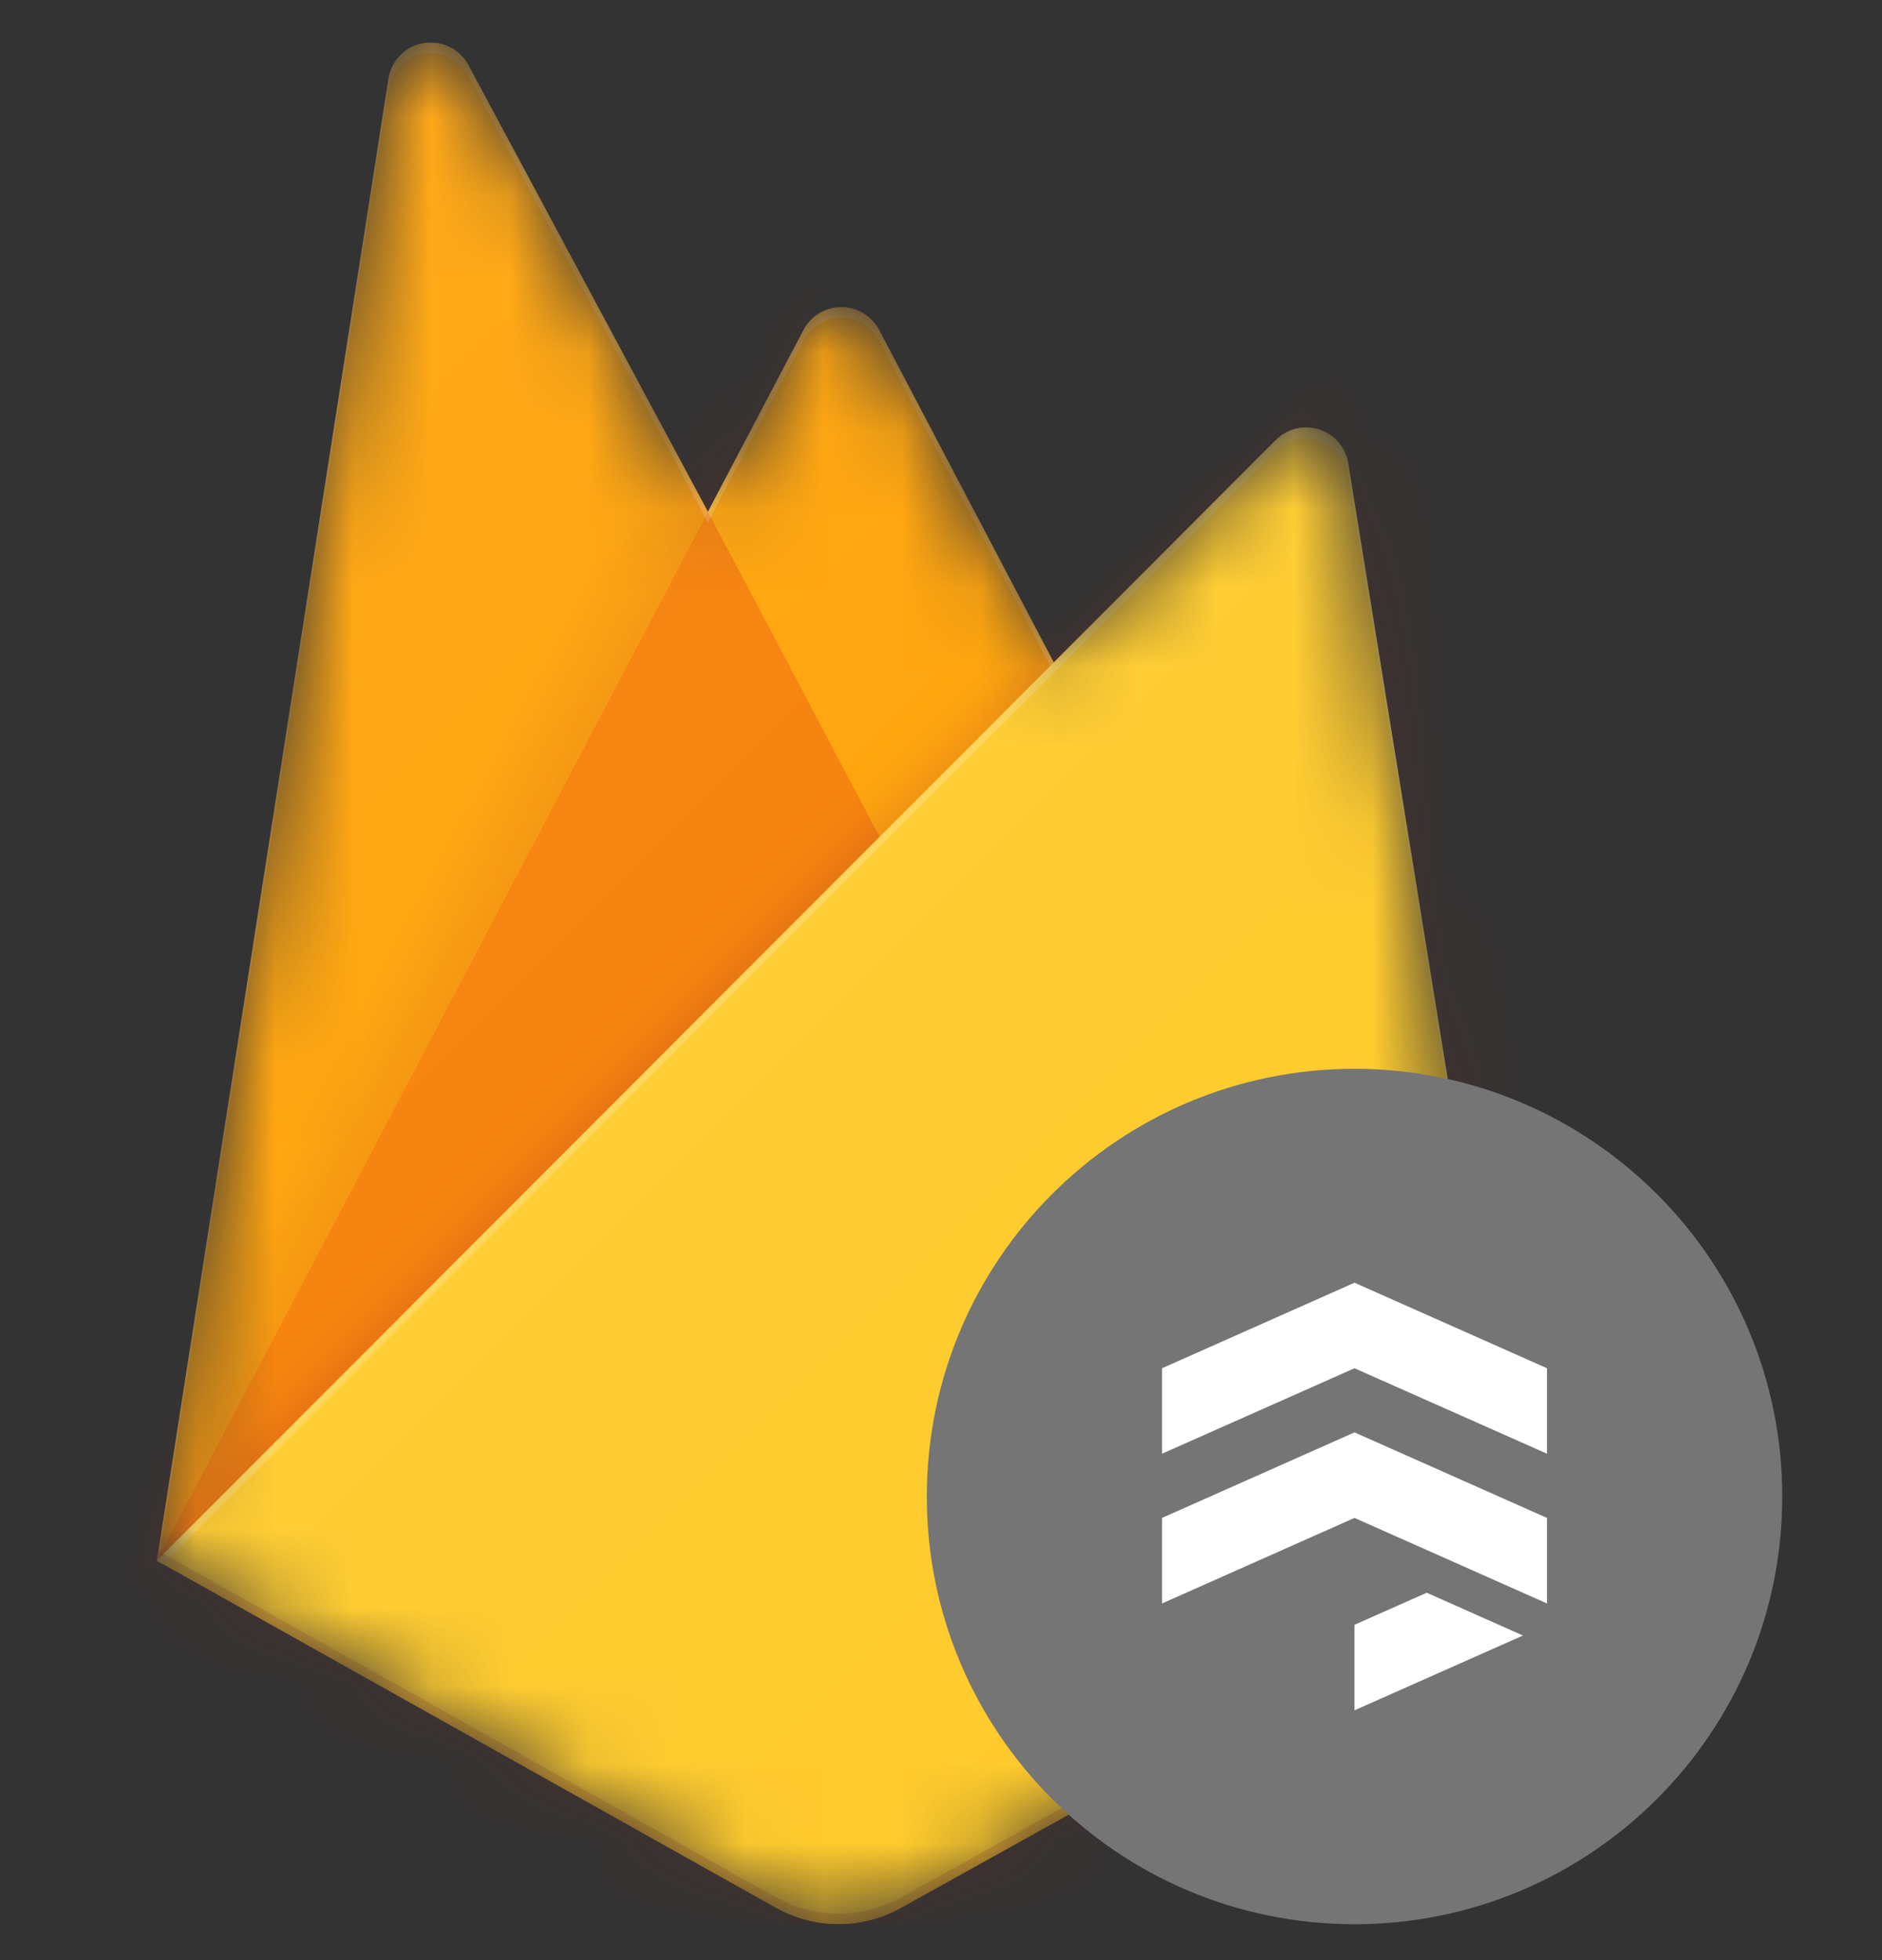
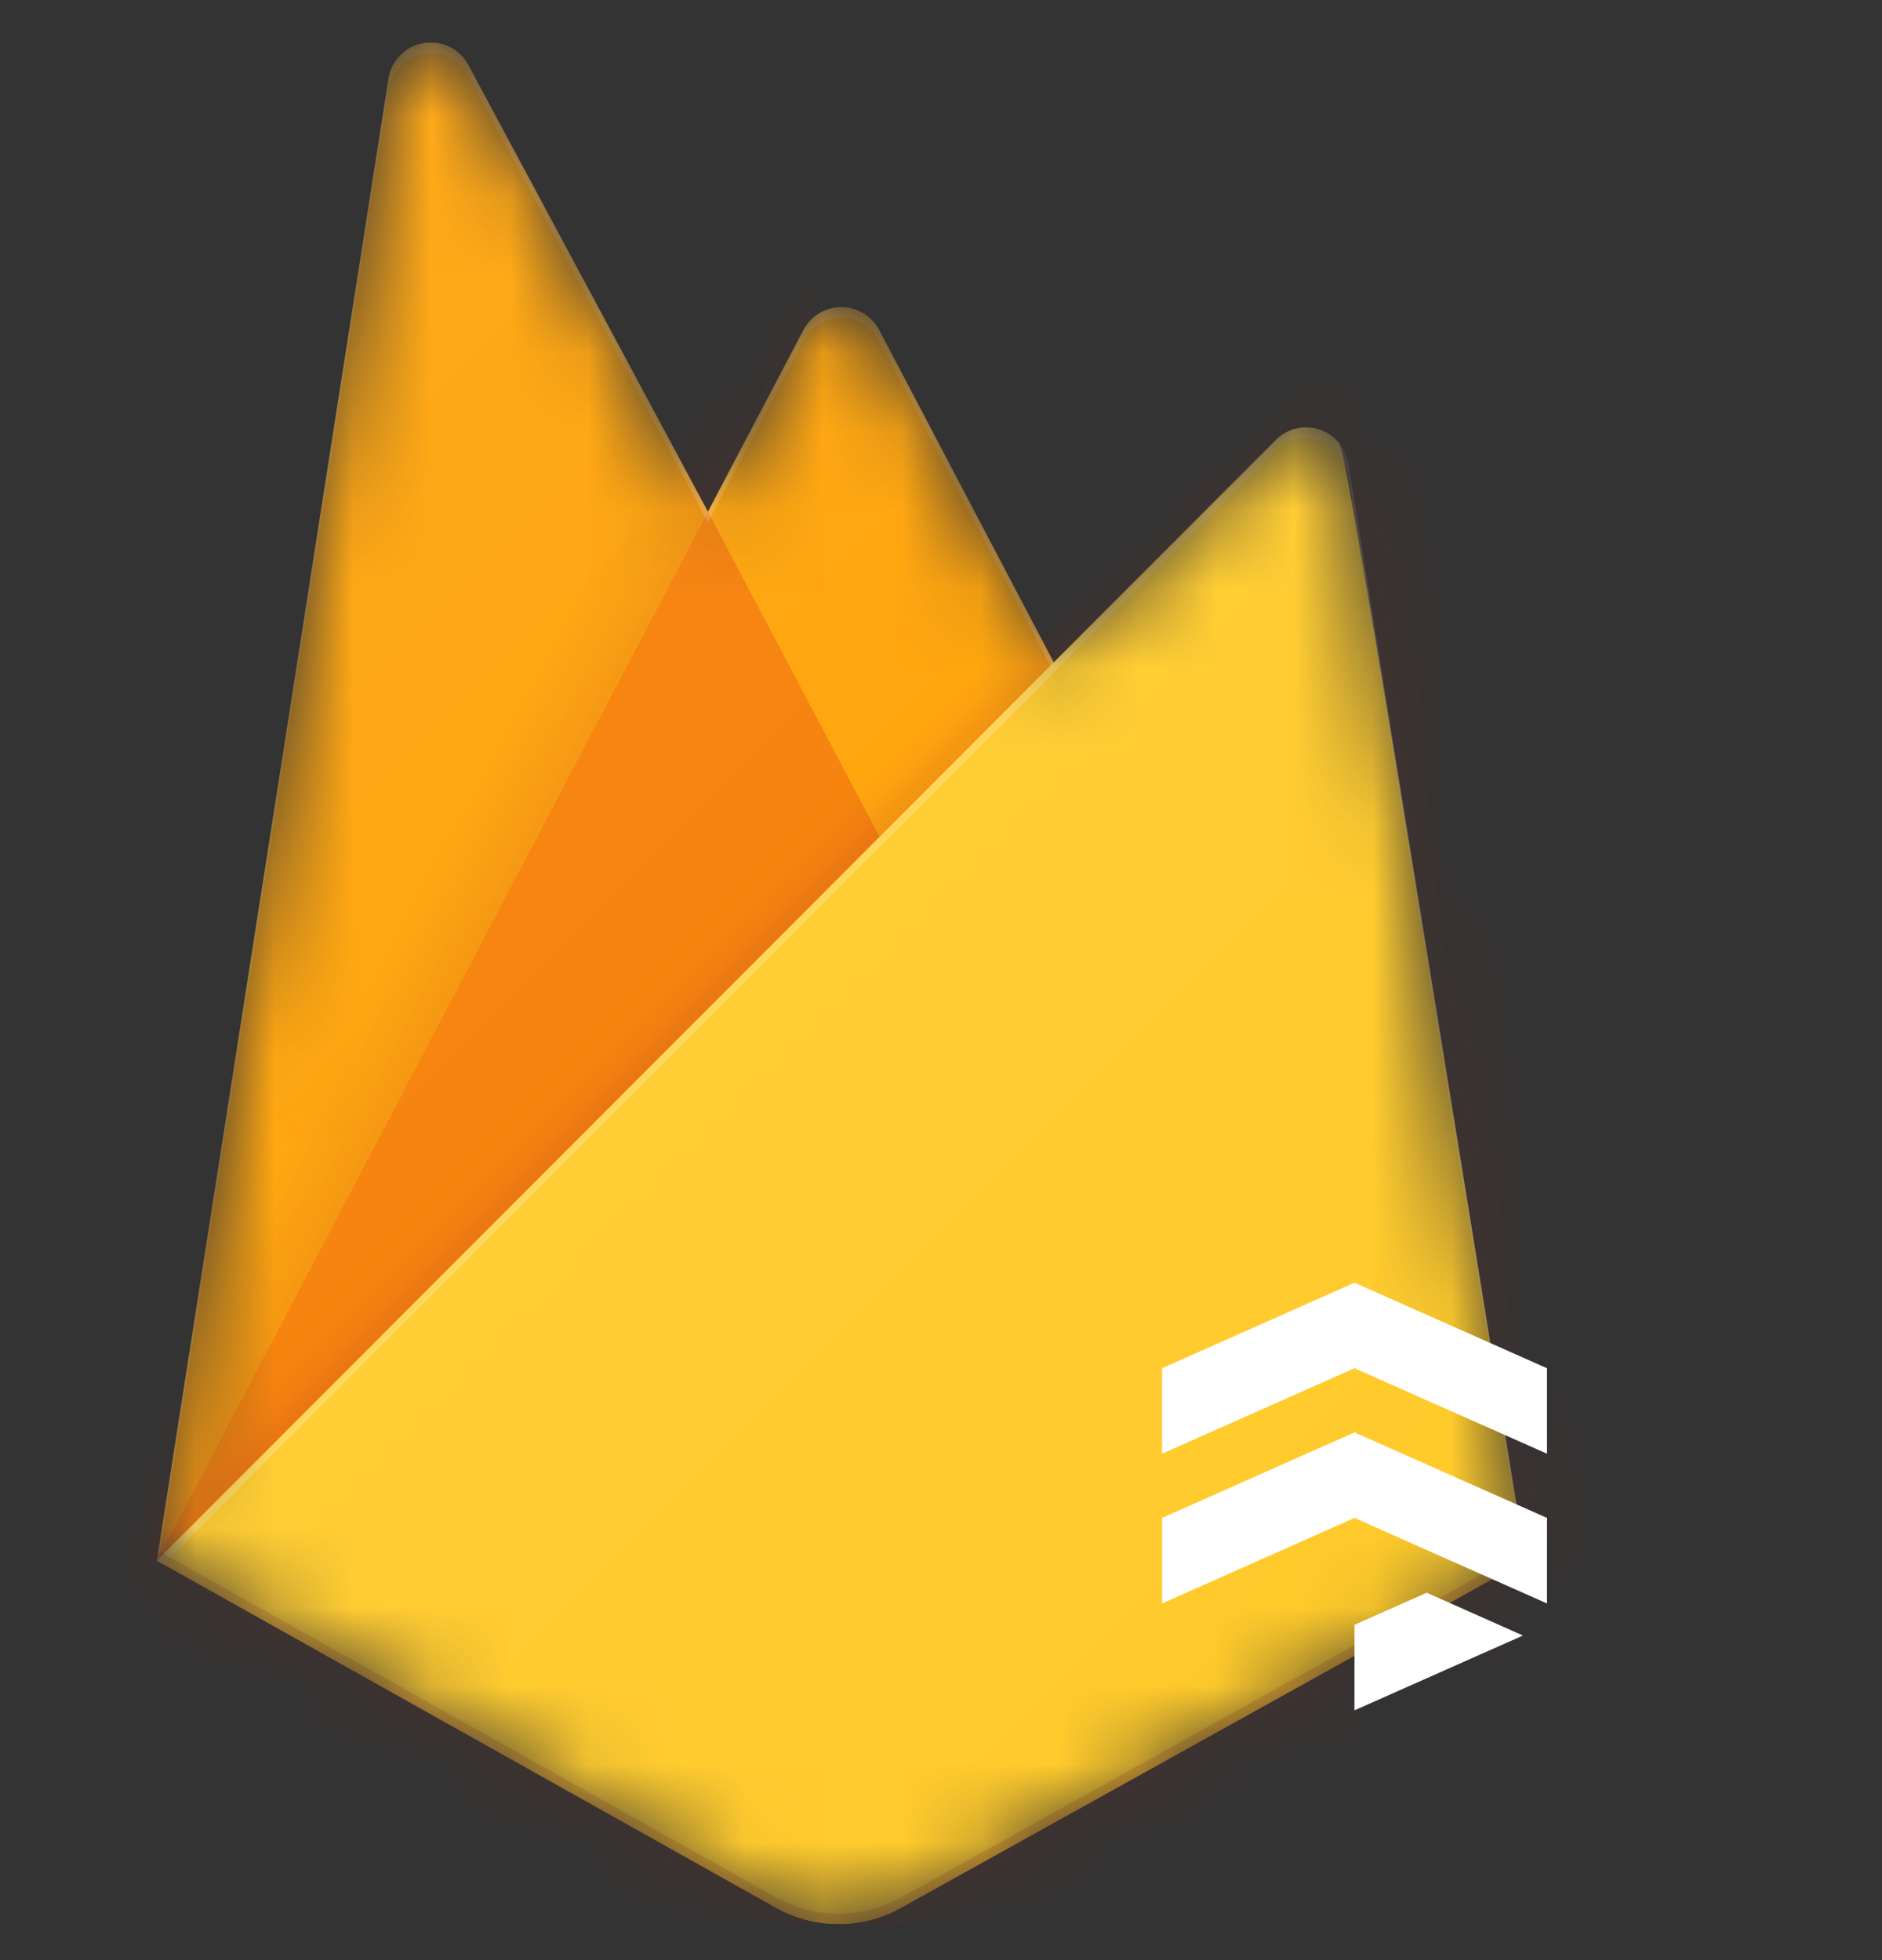
<svg xmlns="http://www.w3.org/2000/svg" width="24" height="25" viewBox="0 0 24 25" fill="none">
  <rect x="0" y="0" width="24" height="25" fill="#333333" stroke="none" />
  <g clip-path="url(#clip0_1338_3113)">
    <mask id="mask0_1338_3113" style="mask-type:luminance" maskUnits="userSpaceOnUse" x="2" y="0" width="18" height="25">
      <path d="M17.193 5.906C17.176 5.807 17.133 5.715 17.067 5.639C17.001 5.564 16.916 5.508 16.821 5.477C16.726 5.447 16.624 5.443 16.527 5.467C16.429 5.49 16.34 5.54 16.27 5.611L13.439 8.45L11.21 4.208C11.164 4.12 11.095 4.046 11.01 3.995C10.925 3.943 10.827 3.916 10.728 3.916C10.628 3.916 10.531 3.943 10.446 3.995C10.361 4.046 10.291 4.12 10.245 4.208L9.027 6.526L5.972 0.83C5.918 0.729 5.834 0.648 5.731 0.597C5.628 0.547 5.512 0.53 5.4 0.55C5.287 0.569 5.183 0.623 5.103 0.705C5.022 0.786 4.97 0.891 4.952 1.004L2 19.905L9.896 24.332C10.14 24.468 10.414 24.539 10.694 24.539C10.973 24.539 11.248 24.468 11.491 24.332L19.455 19.905L17.193 5.906Z" fill="white" />
    </mask>
    <g mask="url(#mask0_1338_3113)">
      <path d="M2 19.905L4.954 1.003C4.971 0.89 5.024 0.785 5.104 0.704C5.185 0.622 5.289 0.568 5.401 0.549C5.514 0.53 5.63 0.547 5.733 0.597C5.836 0.648 5.92 0.729 5.974 0.83L9.028 6.527L10.246 4.209C10.293 4.121 10.362 4.047 10.447 3.996C10.532 3.945 10.63 3.918 10.729 3.918C10.828 3.918 10.926 3.945 11.011 3.996C11.096 4.047 11.165 4.121 11.212 4.209L19.455 19.905H2Z" fill="#FFA000" />
      <path opacity="0.12" d="M12.091 0.677L-2.364 -0.55V25.633L2 19.905L12.091 0.677Z" fill="url(#paint0_linear_1338_3113)" />
      <path d="M12.204 12.543L9.027 6.526L2 19.905L12.204 12.543Z" fill="#F57C00" />
      <path opacity="0.2" d="M-2.364 -0.55H23.819V25.633H-2.364V-0.55Z" fill="url(#paint1_linear_1338_3113)" />
-       <path d="M19.455 19.905L17.193 5.905C17.176 5.807 17.133 5.715 17.067 5.639C17.001 5.564 16.916 5.508 16.821 5.477C16.726 5.447 16.624 5.443 16.527 5.467C16.429 5.49 16.34 5.54 16.27 5.611L2 19.905L9.896 24.333C10.14 24.469 10.414 24.541 10.694 24.541C10.973 24.541 11.248 24.469 11.491 24.333L19.455 19.905Z" fill="#FFCA28" />
+       <path d="M19.455 19.905C17.176 5.807 17.133 5.715 17.067 5.639C17.001 5.564 16.916 5.508 16.821 5.477C16.726 5.447 16.624 5.443 16.527 5.467C16.429 5.49 16.34 5.54 16.27 5.611L2 19.905L9.896 24.333C10.14 24.469 10.414 24.541 10.694 24.541C10.973 24.541 11.248 24.469 11.491 24.333L19.455 19.905Z" fill="#FFCA28" />
      <path d="M17.193 5.906C17.176 5.807 17.133 5.715 17.067 5.639C17.001 5.564 16.916 5.508 16.821 5.477C16.726 5.447 16.624 5.443 16.527 5.467C16.429 5.49 16.34 5.54 16.27 5.611L13.439 8.45L11.21 4.208C11.164 4.12 11.095 4.046 11.01 3.995C10.925 3.943 10.827 3.916 10.728 3.916C10.628 3.916 10.531 3.943 10.446 3.995C10.361 4.046 10.291 4.12 10.245 4.208L9.027 6.526L5.972 0.83C5.918 0.729 5.834 0.648 5.731 0.597C5.628 0.547 5.512 0.53 5.4 0.55C5.287 0.569 5.183 0.623 5.103 0.705C5.022 0.786 4.97 0.891 4.952 1.004L2 19.905H1.989L1.999 19.916L2.076 19.954L13.432 8.587L16.266 5.75C16.336 5.679 16.425 5.629 16.523 5.605C16.62 5.581 16.722 5.585 16.818 5.615C16.913 5.646 16.999 5.702 17.064 5.778C17.13 5.853 17.174 5.946 17.19 6.045L19.433 19.919L19.455 19.905L17.193 5.906ZM2.026 19.879L4.954 1.139C4.971 1.026 5.024 0.921 5.104 0.84C5.184 0.758 5.288 0.704 5.401 0.685C5.514 0.665 5.63 0.682 5.733 0.732C5.835 0.783 5.92 0.864 5.974 0.965L9.028 6.662L10.246 4.344C10.293 4.256 10.362 4.182 10.447 4.131C10.532 4.08 10.63 4.053 10.729 4.053C10.828 4.053 10.926 4.08 11.011 4.131C11.096 4.182 11.165 4.256 11.212 4.344L13.394 8.494L2.026 19.879Z" fill="white" fill-opacity="0.2" />
      <path opacity="0.2" d="M11.491 24.2C11.248 24.336 10.973 24.407 10.694 24.407C10.414 24.407 10.14 24.336 9.896 24.2L2.019 19.781L2 19.905L9.896 24.332C10.14 24.468 10.414 24.539 10.694 24.539C10.973 24.539 11.248 24.468 11.491 24.332L19.455 19.905L19.435 19.78L11.491 24.2Z" fill="#A52714" />
      <path d="M17.193 5.906C17.176 5.807 17.133 5.715 17.067 5.639C17.001 5.564 16.916 5.508 16.821 5.477C16.726 5.447 16.624 5.443 16.527 5.467C16.429 5.49 16.34 5.54 16.27 5.611L13.439 8.45L11.21 4.208C11.164 4.12 11.095 4.046 11.01 3.995C10.925 3.943 10.827 3.916 10.728 3.916C10.628 3.916 10.531 3.943 10.446 3.995C10.361 4.046 10.291 4.12 10.245 4.208L9.027 6.526L5.972 0.83C5.918 0.729 5.834 0.648 5.731 0.597C5.628 0.547 5.512 0.53 5.4 0.55C5.287 0.569 5.183 0.623 5.103 0.705C5.022 0.786 4.97 0.891 4.952 1.004L2 19.905L9.896 24.332C10.14 24.468 10.414 24.539 10.694 24.539C10.973 24.539 11.248 24.468 11.491 24.332L19.455 19.905L17.193 5.906Z" fill="url(#paint2_linear_1338_3113)" />
    </g>
-     <path d="M17.273 24.542C20.286 24.542 22.728 22.1 22.728 19.087C22.728 16.075 20.286 13.632 17.273 13.632C14.261 13.632 11.819 16.075 11.819 19.087C11.819 22.1 14.261 24.542 17.273 24.542Z" fill="#757575" />
    <path fill-rule="evenodd" clip-rule="evenodd" d="M17.273 19.36L14.819 20.451V19.36L17.273 18.269L19.728 19.36V20.314V20.11V20.451L17.273 19.36ZM17.273 16.36L19.728 17.451V18.541L17.273 17.451L14.819 18.541V17.451L17.273 16.36ZM18.194 20.314L19.421 20.86L17.273 21.814V20.723L18.194 20.314Z" fill="white" />
  </g>
  <defs>
    <linearGradient id="paint0_linear_1338_3113" x1="5.396" y1="13.433" x2="4.305" y2="12.863" gradientUnits="userSpaceOnUse">
      <stop stop-color="#A52714" />
      <stop offset="0.4" stop-color="#A52714" stop-opacity="0.5" />
      <stop offset="0.8" stop-color="#A52714" stop-opacity="0" />
    </linearGradient>
    <linearGradient id="paint1_linear_1338_3113" x1="10.031" y1="11.847" x2="9.543" y2="11.359" gradientUnits="userSpaceOnUse">
      <stop stop-color="#A52714" stop-opacity="0.8" />
      <stop offset="0.5" stop-color="#A52714" stop-opacity="0.21" />
      <stop offset="1" stop-color="#A52714" stop-opacity="0" />
    </linearGradient>
    <linearGradient id="paint2_linear_1338_3113" x1="1.344" y1="4.943" x2="19.575" y2="23.174" gradientUnits="userSpaceOnUse">
      <stop stop-color="white" stop-opacity="0.1" />
      <stop offset="1" stop-color="white" stop-opacity="0" />
    </linearGradient>
    <clipPath id="clip0_1338_3113">
      <rect width="24" height="24" fill="white" transform="translate(0 0.542)" />
    </clipPath>
  </defs>
</svg>